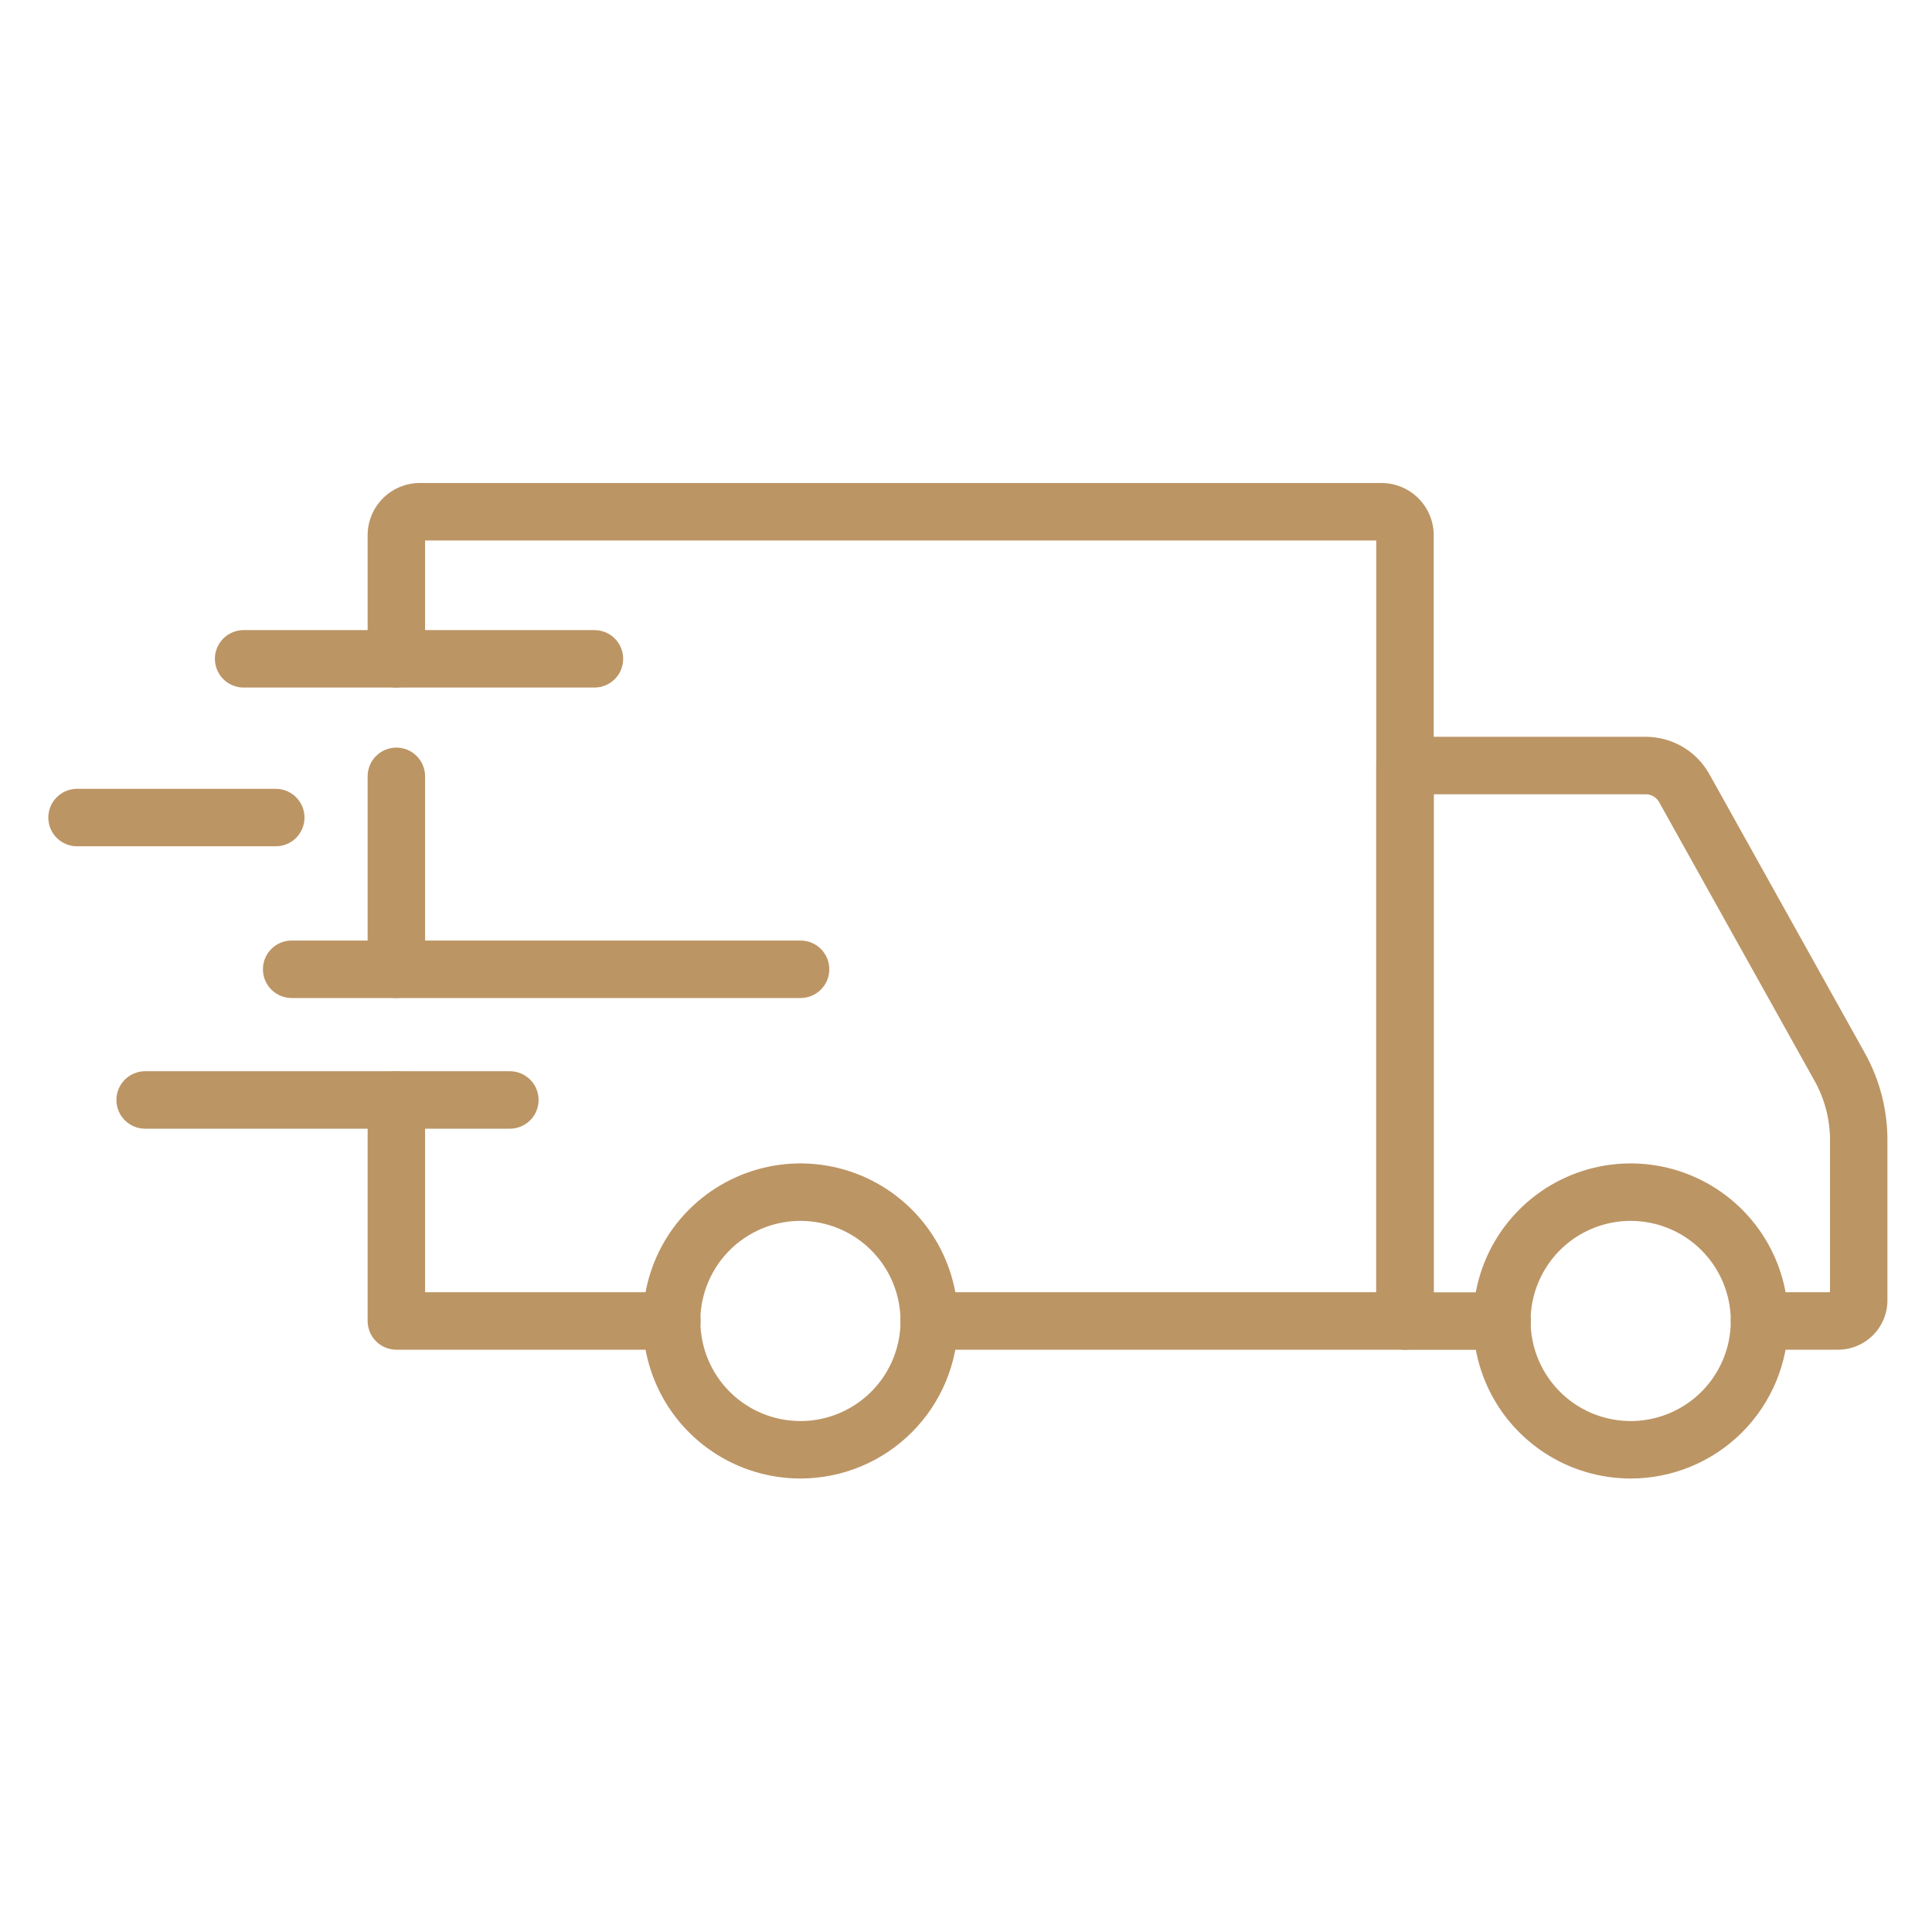
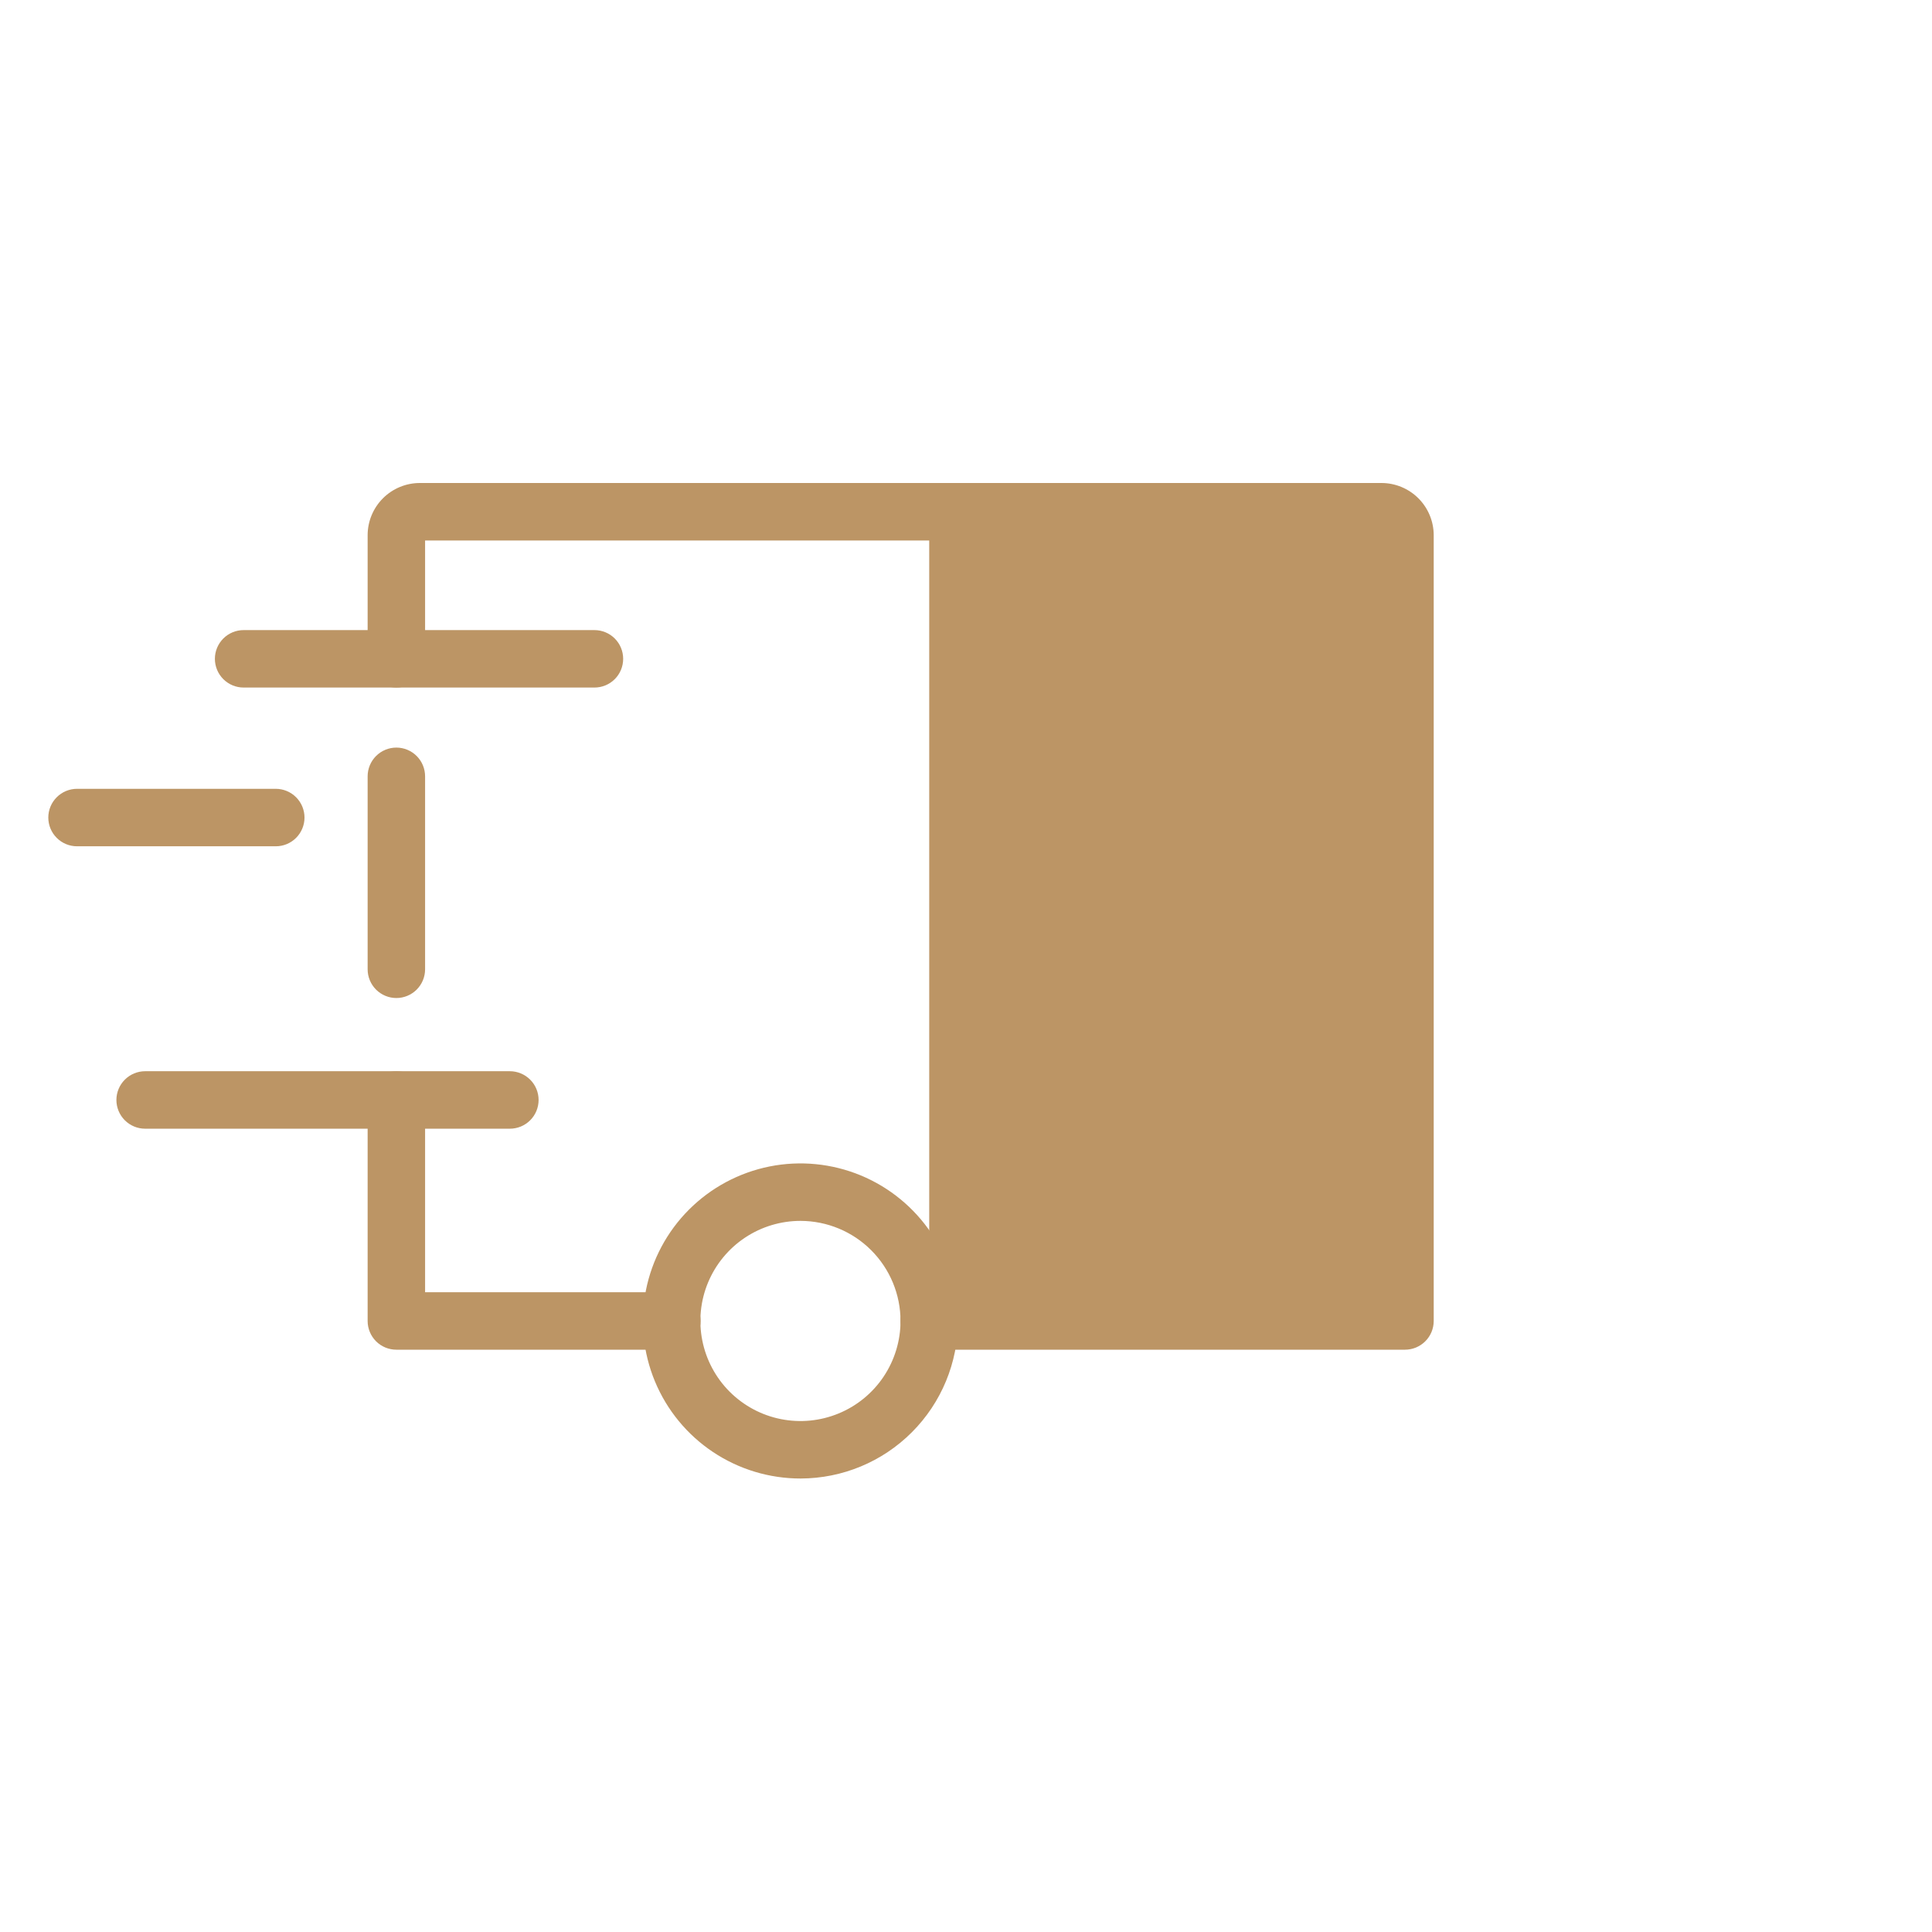
<svg xmlns="http://www.w3.org/2000/svg" width="80" height="80" viewBox="0 0 80 80" fill="none">
-   <path d="M67.528 61.222C66.238 61.223 64.976 60.841 63.903 60.125C62.829 59.408 61.992 58.39 61.498 57.198C61.004 56.006 60.874 54.694 61.125 53.428C61.376 52.163 61.997 51 62.909 50.087C63.821 49.174 64.984 48.552 66.249 48.3C67.515 48.048 68.827 48.177 70.019 48.671C71.211 49.164 72.231 50.001 72.948 51.073C73.665 52.146 74.047 53.408 74.047 54.698C74.046 56.427 73.36 58.085 72.137 59.309C70.915 60.532 69.257 61.22 67.528 61.222ZM67.528 50.554C66.709 50.553 65.907 50.796 65.225 51.25C64.543 51.705 64.011 52.352 63.697 53.109C63.382 53.866 63.299 54.7 63.459 55.504C63.618 56.308 64.012 57.047 64.592 57.627C65.171 58.207 65.909 58.602 66.713 58.762C67.517 58.922 68.351 58.841 69.108 58.527C69.866 58.214 70.513 57.682 70.969 57.001C71.424 56.319 71.668 55.518 71.668 54.698C71.667 53.6 71.231 52.547 70.455 51.77C69.679 50.993 68.626 50.556 67.528 50.554Z" fill="#BC9565" />
  <path d="M33.151 61.222C31.861 61.223 30.599 60.842 29.525 60.126C28.451 59.41 27.614 58.391 27.119 57.199C26.625 56.007 26.495 54.695 26.746 53.429C26.997 52.163 27.617 51.001 28.53 50.087C29.442 49.175 30.604 48.553 31.87 48.3C33.135 48.048 34.447 48.177 35.64 48.67C36.832 49.164 37.851 50 38.569 51.073C39.286 52.146 39.668 53.408 39.668 54.698C39.667 56.427 38.98 58.085 37.758 59.307C36.537 60.531 34.88 61.219 33.151 61.222ZM33.151 50.554C32.331 50.553 31.529 50.795 30.847 51.25C30.165 51.704 29.633 52.351 29.318 53.108C29.003 53.865 28.921 54.699 29.08 55.503C29.239 56.307 29.633 57.046 30.212 57.626C30.792 58.206 31.53 58.602 32.334 58.762C33.138 58.922 33.971 58.841 34.729 58.527C35.487 58.214 36.134 57.683 36.59 57.001C37.045 56.319 37.289 55.518 37.289 54.698C37.288 53.6 36.852 52.548 36.076 51.771C35.301 50.994 34.249 50.557 33.151 50.554Z" fill="#BC9565" />
-   <path d="M76.112 55.888H72.858C72.542 55.888 72.24 55.763 72.017 55.54C71.793 55.316 71.668 55.014 71.668 54.698C71.668 54.383 71.793 54.08 72.017 53.857C72.24 53.634 72.542 53.508 72.858 53.508H75.776V47.199C75.775 46.346 75.556 45.507 75.141 44.762L68.7 33.214C68.645 33.115 68.564 33.033 68.467 32.976C68.37 32.919 68.259 32.889 68.146 32.889H59.368V53.513H62.202C62.517 53.513 62.82 53.638 63.043 53.862C63.266 54.085 63.391 54.387 63.391 54.703C63.391 55.019 63.266 55.321 63.043 55.544C62.82 55.767 62.517 55.893 62.202 55.893H58.178C57.863 55.893 57.56 55.767 57.337 55.544C57.114 55.321 56.988 55.019 56.988 54.703V31.699C56.988 31.383 57.114 31.081 57.337 30.857C57.56 30.634 57.863 30.509 58.178 30.509H68.146C68.683 30.509 69.21 30.652 69.673 30.923C70.136 31.195 70.518 31.585 70.78 32.054L77.219 43.604C77.832 44.703 78.153 45.941 78.154 47.199V53.846C78.153 54.388 77.938 54.906 77.555 55.289C77.172 55.672 76.653 55.887 76.112 55.888Z" fill="#BC9565" />
  <path d="M27.821 55.888H16.413C16.097 55.888 15.794 55.763 15.571 55.54C15.348 55.316 15.223 55.014 15.223 54.698V45.547C15.223 45.232 15.348 44.929 15.571 44.706C15.794 44.483 16.097 44.357 16.413 44.357C16.728 44.357 17.031 44.483 17.254 44.706C17.477 44.929 17.602 45.232 17.602 45.547V53.508H27.821C28.137 53.508 28.439 53.634 28.662 53.857C28.886 54.08 29.011 54.383 29.011 54.698C29.011 55.014 28.886 55.316 28.662 55.54C28.439 55.763 28.137 55.888 27.821 55.888Z" fill="#BC9565" />
  <path d="M16.413 41.326C16.097 41.326 15.794 41.2 15.571 40.977C15.348 40.754 15.223 40.451 15.223 40.136V32.146C15.223 31.831 15.348 31.528 15.571 31.305C15.794 31.082 16.097 30.956 16.413 30.956C16.728 30.956 17.031 31.082 17.254 31.305C17.477 31.528 17.602 31.831 17.602 32.146V40.141C17.601 40.455 17.475 40.757 17.252 40.979C17.029 41.201 16.727 41.326 16.413 41.326Z" fill="#BC9565" />
-   <path d="M58.177 55.888H38.477C38.162 55.888 37.859 55.763 37.636 55.54C37.413 55.316 37.288 55.014 37.288 54.698C37.288 54.383 37.413 54.08 37.636 53.857C37.859 53.634 38.162 53.508 38.477 53.508H56.987V22.38H17.602V27.28C17.602 27.596 17.477 27.899 17.254 28.122C17.031 28.345 16.728 28.47 16.413 28.47C16.097 28.47 15.794 28.345 15.571 28.122C15.348 27.899 15.223 27.596 15.223 27.28V22.161C15.223 21.588 15.452 21.038 15.857 20.633C16.262 20.228 16.812 20 17.385 20H57.206C57.779 20.001 58.328 20.229 58.733 20.634C59.138 21.039 59.366 21.588 59.367 22.161V54.698C59.367 55.014 59.242 55.316 59.018 55.54C58.795 55.763 58.493 55.888 58.177 55.888Z" fill="#BC9565" />
+   <path d="M58.177 55.888H38.477C38.162 55.888 37.859 55.763 37.636 55.54C37.413 55.316 37.288 55.014 37.288 54.698C37.288 54.383 37.413 54.08 37.636 53.857C37.859 53.634 38.162 53.508 38.477 53.508V22.38H17.602V27.28C17.602 27.596 17.477 27.899 17.254 28.122C17.031 28.345 16.728 28.47 16.413 28.47C16.097 28.47 15.794 28.345 15.571 28.122C15.348 27.899 15.223 27.596 15.223 27.28V22.161C15.223 21.588 15.452 21.038 15.857 20.633C16.262 20.228 16.812 20 17.385 20H57.206C57.779 20.001 58.328 20.229 58.733 20.634C59.138 21.039 59.366 21.588 59.367 22.161V54.698C59.367 55.014 59.242 55.316 59.018 55.54C58.795 55.763 58.493 55.888 58.177 55.888Z" fill="#BC9565" />
  <path d="M21.112 46.737H6.01C5.695 46.737 5.392 46.612 5.169 46.389C4.946 46.166 4.82 45.863 4.82 45.547C4.82 45.232 4.946 44.929 5.169 44.706C5.392 44.483 5.695 44.357 6.01 44.357H21.112C21.428 44.357 21.73 44.483 21.953 44.706C22.177 44.929 22.302 45.232 22.302 45.547C22.302 45.863 22.177 46.166 21.953 46.389C21.73 46.612 21.428 46.737 21.112 46.737Z" fill="#BC9565" />
-   <path d="M33.15 41.326H12.077C11.761 41.326 11.458 41.2 11.235 40.977C11.012 40.754 10.887 40.451 10.887 40.136C10.887 39.82 11.012 39.518 11.235 39.294C11.458 39.071 11.761 38.946 12.077 38.946H33.15C33.466 38.946 33.768 39.071 33.991 39.294C34.215 39.518 34.34 39.82 34.34 40.136C34.34 40.451 34.215 40.754 33.991 40.977C33.768 41.2 33.466 41.326 33.15 41.326Z" fill="#BC9565" />
  <path d="M11.419 35.043H3.19C2.874 35.043 2.572 34.918 2.349 34.695C2.125 34.471 2 34.169 2 33.853C2 33.538 2.125 33.235 2.349 33.012C2.572 32.789 2.874 32.663 3.19 32.663H11.419C11.735 32.663 12.037 32.789 12.26 33.012C12.483 33.235 12.609 33.538 12.609 33.853C12.609 34.169 12.483 34.471 12.26 34.695C12.037 34.918 11.735 35.043 11.419 35.043Z" fill="#BC9565" />
  <path d="M24.614 28.47H10.088C9.773 28.47 9.47 28.345 9.247 28.122C9.024 27.899 8.898 27.596 8.898 27.28C8.898 26.965 9.024 26.662 9.247 26.439C9.47 26.216 9.773 26.091 10.088 26.091H24.614C24.93 26.091 25.233 26.216 25.456 26.439C25.679 26.662 25.804 26.965 25.804 27.28C25.804 27.596 25.679 27.899 25.456 28.122C25.233 28.345 24.93 28.47 24.614 28.47Z" fill="#BC9565" />
</svg>